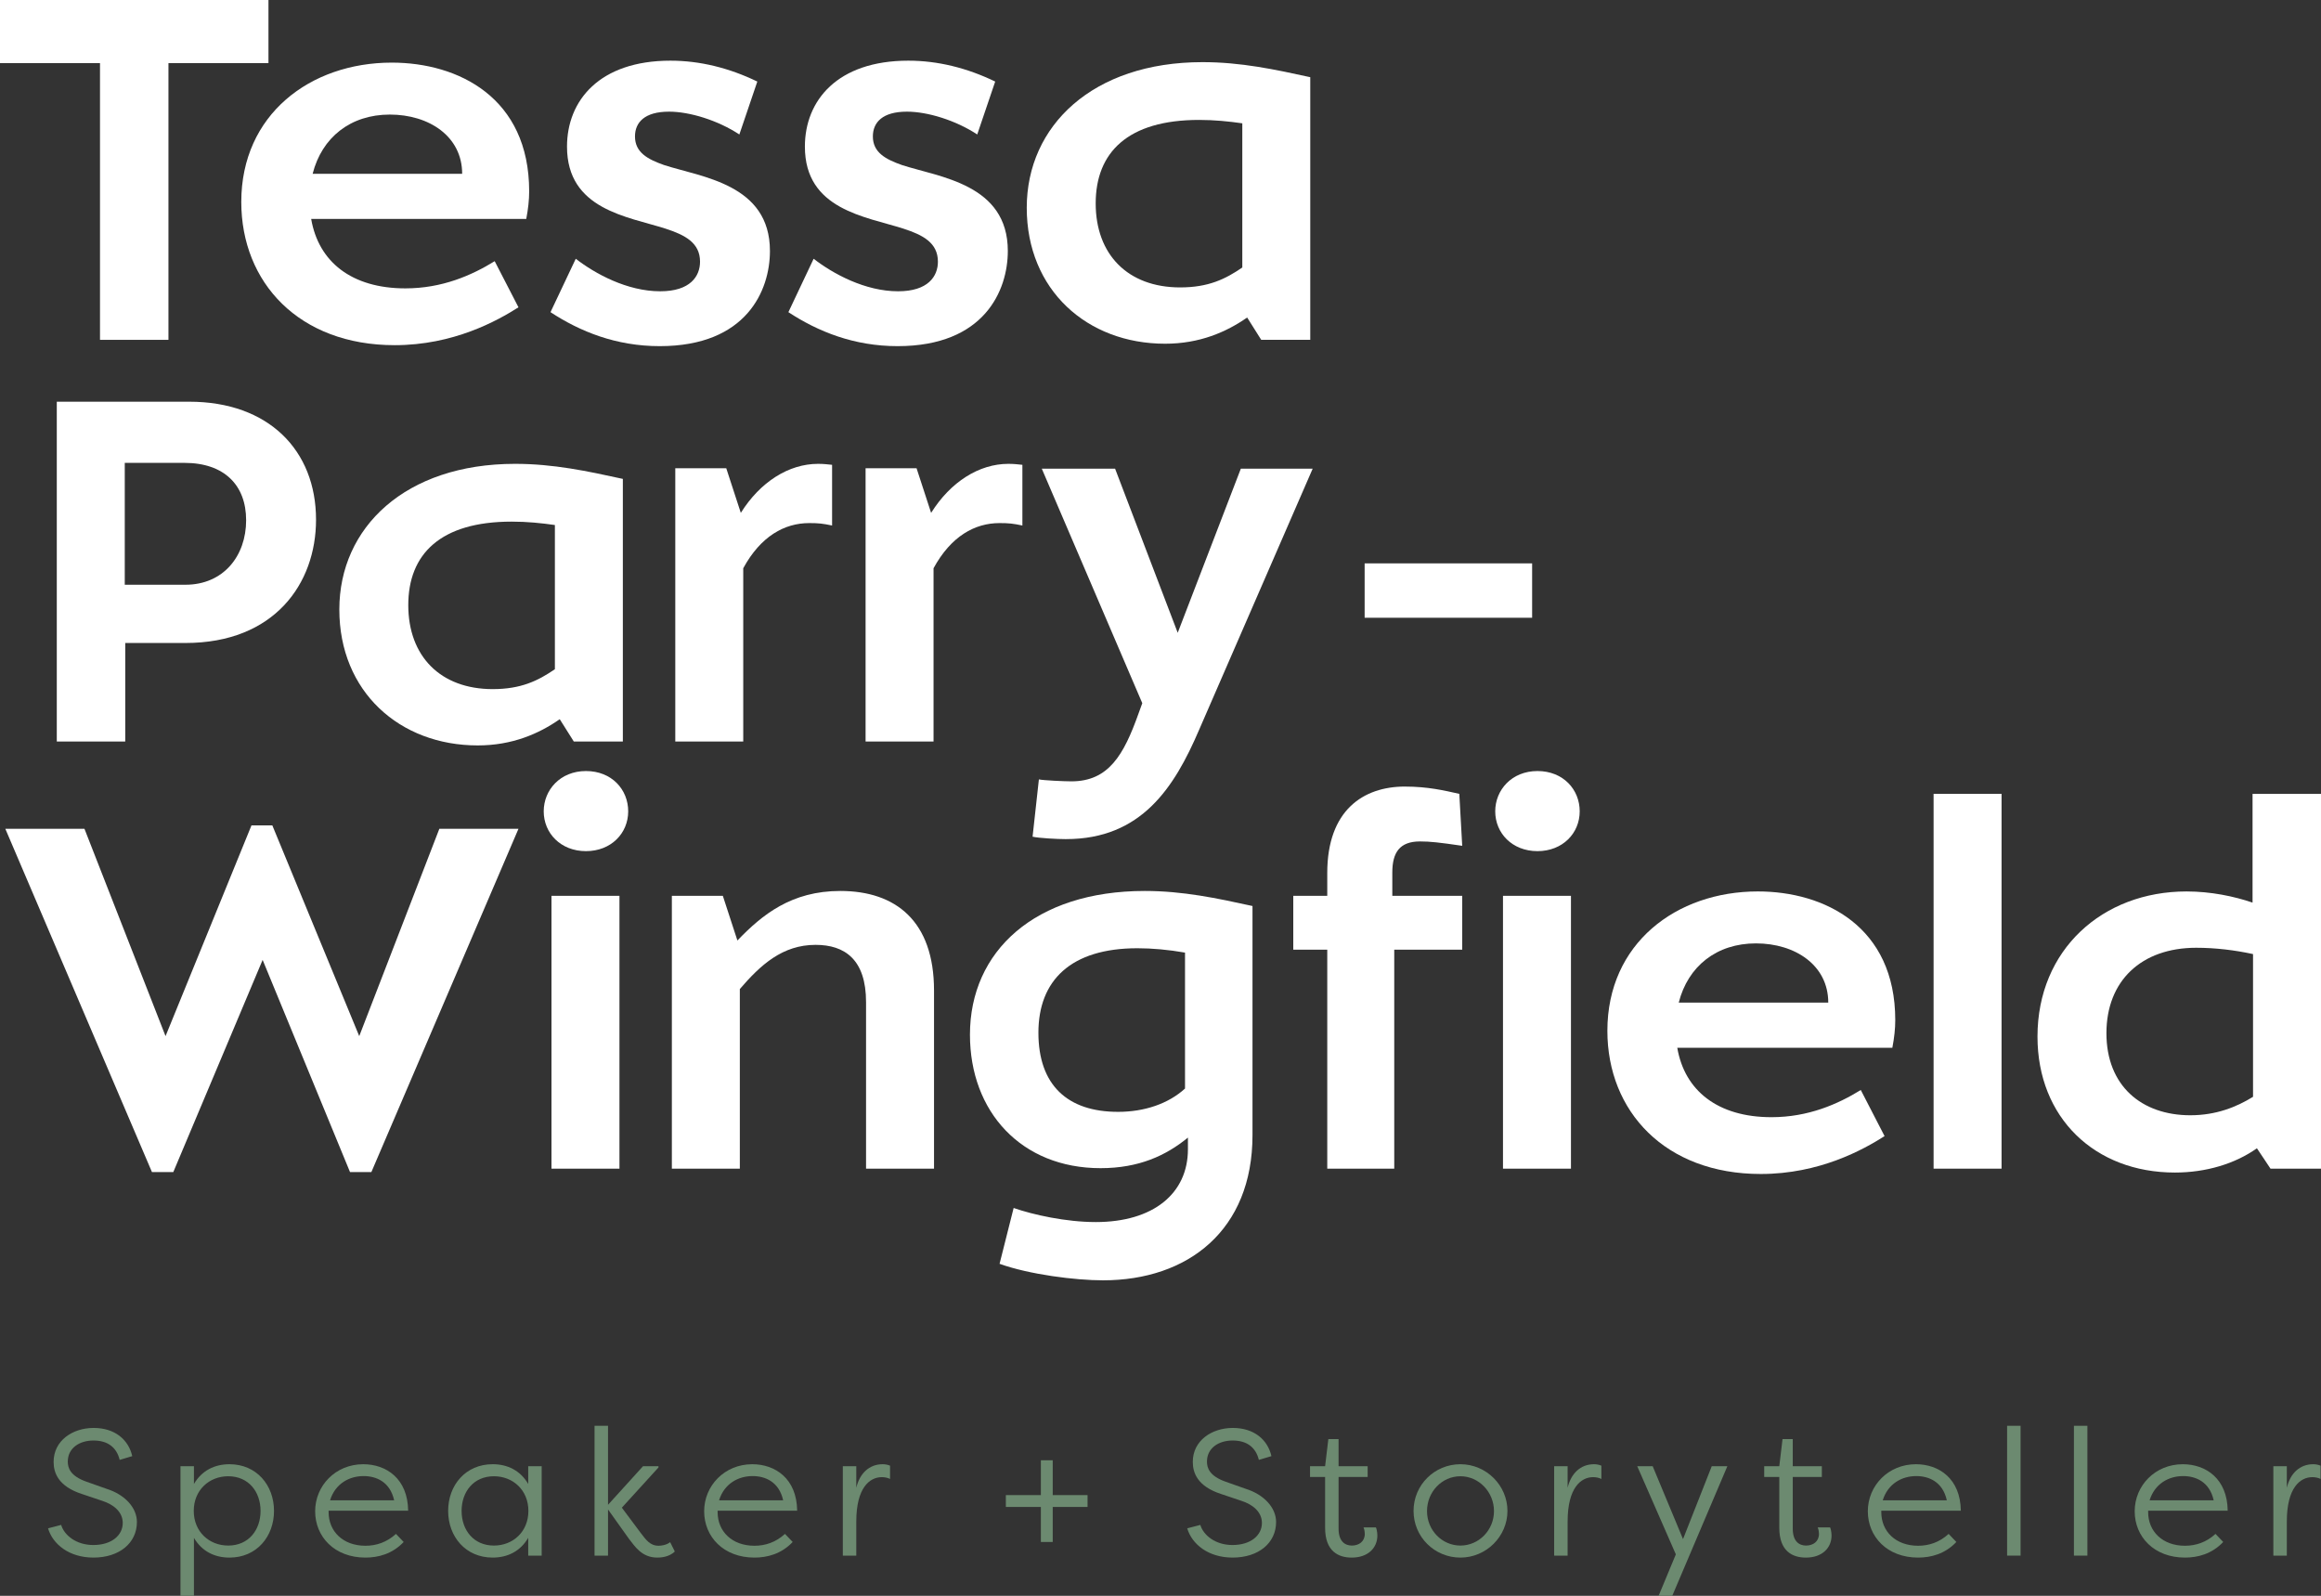
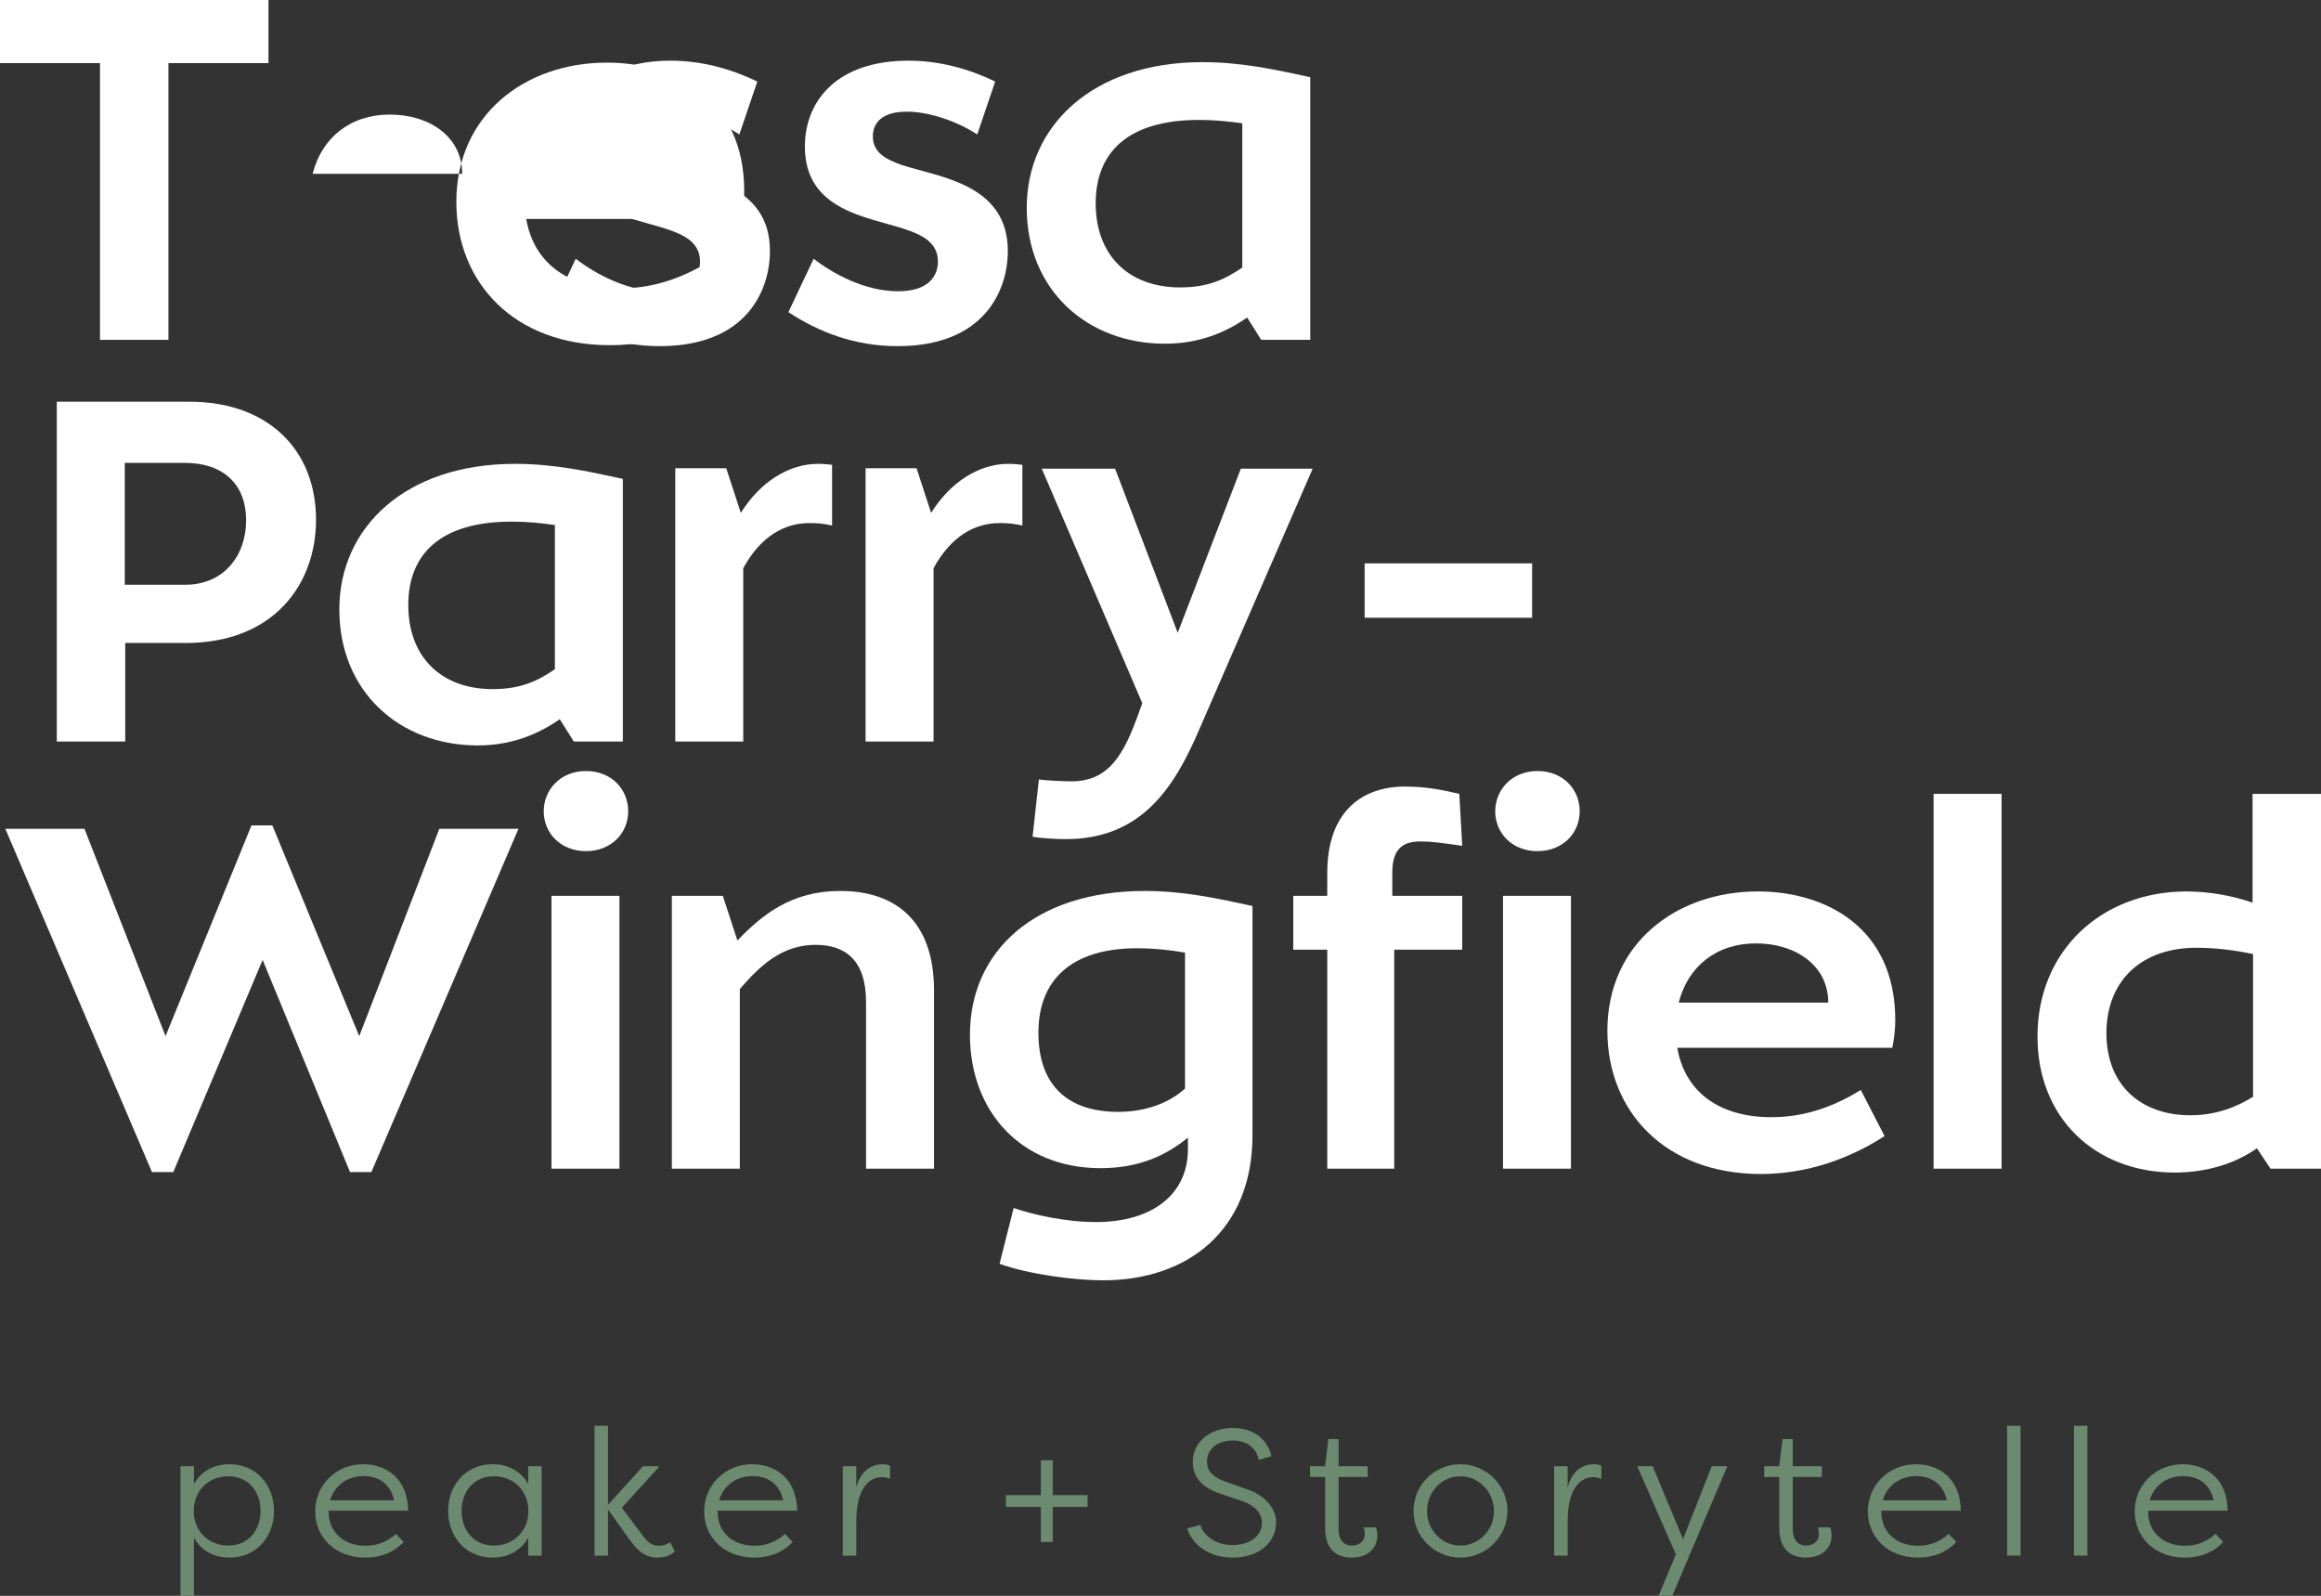
<svg xmlns="http://www.w3.org/2000/svg" id="Layer_2" data-name="Layer 2" viewBox="0 0 2740.37 1884.09">
  <rect x="0" y="0" width="2740.37" height="1884.09" fill="#333333" stroke="none" />
  <g id="Layer_1-2" data-name="Layer 1">
    <g>
      <g>
-         <path d="M80.03,1725.52c0,7.42,2.76,16.96,21.83,23.74l23.96,8.48c21.62,6.78,35.83,22.26,35.83,39.22,0,24.59-20.56,41.97-51.3,41.97-28.83,0-48.12-15.9-53.63-34.55l15.48-4.03c3.6,12.08,17.6,23.74,37.95,23.74,21.62,0,34.77-11.45,34.77-26.07,0-13.57-11.66-22.05-24.17-26.08l-23.96-8.06c-28.19-9.12-33.49-25.23-33.49-37.95,0-25.01,22.26-40.07,47.27-40.07s41.13,13.78,45.58,33.28l-14.84,4.45c-3.6-14.84-14.2-22.89-30.95-22.89s-30.31,9.12-30.31,24.8Z" fill="#6c8a70" />
        <path d="M213.08,1731.03h15.9v20.99c9.33-15.9,24.38-23.32,41.97-23.32,32.01,0,52.57,24.8,52.57,55.12s-20.56,55.12-52.57,55.12c-17.6,0-32.65-7.42-41.97-23.32v68.47h-15.9v-153.06ZM269.47,1742.9c-22.47,0-40.7,16.32-40.7,40.92s18.23,40.91,40.7,40.91c23.96,0,38.16-18.23,38.16-40.91s-14.2-40.92-38.16-40.92Z" fill="#6c8a70" />
        <path d="M476.6,1820.49c-13.35,14.2-30.1,18.44-45.15,18.44-36.46,0-59.36-24.59-59.36-54.69s23.95-55.54,56.81-55.54c27.13,0,52.57,16.96,53,54.91h-93.91v1.7c0,22.68,16.96,39.64,43.46,39.64,12.72,0,25.23-4.03,36.04-13.99l9.12,9.54ZM389.69,1771.31h75.68c-4.88-22.05-21.41-28.62-36.04-28.62-16.96,0-33.49,8.9-39.64,28.62Z" fill="#6c8a70" />
        <path d="M639.56,1836.6h-15.9v-20.99c-9.33,15.9-24.38,23.32-41.97,23.32-32.01,0-52.57-24.8-52.57-55.12s20.56-55.12,52.57-55.12c17.6,0,32.65,7.42,41.97,23.32v-20.99h15.9v105.57ZM583.17,1824.73c22.47,0,40.7-16.32,40.7-40.91s-18.23-40.92-40.7-40.92c-23.95,0-38.16,18.23-38.16,40.92s14.2,40.91,38.16,40.91Z" fill="#6c8a70" />
        <path d="M759.23,1731.03h18.23v1.48l-43.25,47.49,21.83,29.25c6.57,8.48,11.24,15.69,21.62,15.69,2.76,0,9.12-.64,13.57-4.24l5.51,11.02c-7,7-17.59,7.21-20.78,7.21-18.44,0-26.71-13.78-33.28-22.05l-24.8-34.77v54.48h-15.9v-153.27h15.9v93.28l41.34-45.58Z" fill="#6c8a70" />
        <path d="M935.9,1820.49c-13.36,14.2-30.1,18.44-45.15,18.44-36.46,0-59.36-24.59-59.36-54.69s23.96-55.54,56.81-55.54c27.13,0,52.57,16.96,53,54.91h-93.91v1.7c0,22.68,16.96,39.64,43.46,39.64,12.72,0,25.23-4.03,36.04-13.99l9.12,9.54ZM848.99,1771.31h75.68c-4.88-22.05-21.41-28.62-36.04-28.62-16.96,0-33.5,8.9-39.64,28.62Z" fill="#6c8a70" />
        <path d="M1011.01,1756.47c4.03-16.96,15.26-27.77,31.16-27.77,3.18,0,6.15.64,8.69,1.7v15.69c-2.76-1.48-6.57-2.12-9.75-2.12-14.2,0-30.1,12.29-30.1,52.36v40.28h-15.9v-105.57h15.9v25.44Z" fill="#6c8a70" />
        <path d="M1228.94,1820.49v-41.34h-41.34v-13.99h41.34v-41.13h13.99v41.13h41.13v13.99h-41.13v41.34h-13.99Z" fill="#6c8a70" />
        <path d="M1425.04,1725.52c0,7.42,2.76,16.96,21.83,23.74l23.96,8.48c21.62,6.78,35.83,22.26,35.83,39.22,0,24.59-20.56,41.97-51.3,41.97-28.83,0-48.12-15.9-53.63-34.55l15.48-4.03c3.6,12.08,17.59,23.74,37.95,23.74,21.62,0,34.77-11.45,34.77-26.07,0-13.57-11.66-22.05-24.17-26.08l-23.96-8.06c-28.19-9.12-33.49-25.23-33.49-37.95,0-25.01,22.26-40.07,47.27-40.07s41.13,13.78,45.58,33.28l-14.84,4.45c-3.6-14.84-14.2-22.89-30.95-22.89s-30.31,9.12-30.31,24.8Z" fill="#6c8a70" />
        <path d="M1580.43,1804.8c0,15.26,7.84,19.93,15.69,19.93,8.48,0,15.26-4.88,15.26-13.78,0-1.06-.21-4.88-1.48-7.63h14.63c1.7,3.82,1.7,9.54,1.7,9.54,0,14.63-11.02,26.08-30.31,26.08-15.69,0-31.38-7.42-31.38-35.19v-59.99h-17.81v-12.72h17.81l3.82-32.01h12.08v32.01h34.34v12.72h-34.34v61.05Z" fill="#6c8a70" />
        <path d="M1724.29,1728.7c30.53,0,55.54,25.01,55.54,55.12s-25.02,55.12-55.54,55.12-55.33-24.38-55.33-55.12,24.8-55.12,55.33-55.12ZM1724.29,1824.73c21.83,0,39.64-18.23,39.64-40.7s-17.81-41.13-39.64-41.13-39.43,18.44-39.43,41.13,17.81,40.7,39.43,40.7Z" fill="#6c8a70" />
        <path d="M1850.87,1756.47c4.03-16.96,15.26-27.77,31.16-27.77,3.18,0,6.15.64,8.69,1.7v15.69c-2.76-1.48-6.57-2.12-9.75-2.12-14.2,0-30.1,12.29-30.1,52.36v40.28h-15.9v-105.57h15.9v25.44Z" fill="#6c8a70" />
        <path d="M2021.03,1731.03h18.44l-65.08,153.06h-16.11l20.35-48.97-45.58-104.09h18.23l35.83,86.07,33.92-86.07Z" fill="#6c8a70" />
        <path d="M2116.68,1804.8c0,15.26,7.84,19.93,15.69,19.93,8.48,0,15.26-4.88,15.26-13.78,0-1.06-.21-4.88-1.48-7.63h14.63c1.7,3.82,1.7,9.54,1.7,9.54,0,14.63-11.02,26.08-30.31,26.08-15.69,0-31.38-7.42-31.38-35.19v-59.99h-17.81v-12.72h17.81l3.82-32.01h12.08v32.01h34.34v12.72h-34.34v61.05Z" fill="#6c8a70" />
        <path d="M2309.83,1820.49c-13.36,14.2-30.1,18.44-45.15,18.44-36.46,0-59.36-24.59-59.36-54.69s23.96-55.54,56.81-55.54c27.13,0,52.57,16.96,53,54.91h-93.91v1.7c0,22.68,16.96,39.64,43.46,39.64,12.72,0,25.23-4.03,36.04-13.99l9.12,9.54ZM2222.91,1771.31h75.68c-4.88-22.05-21.41-28.62-36.04-28.62-16.96,0-33.5,8.9-39.64,28.62Z" fill="#6c8a70" />
        <path d="M2385.66,1836.6h-15.9v-153.27h15.9v153.27Z" fill="#6c8a70" />
        <path d="M2464.56,1836.6h-15.9v-153.27h15.9v153.27Z" fill="#6c8a70" />
        <path d="M2624.91,1820.49c-13.36,14.2-30.1,18.44-45.15,18.44-36.46,0-59.36-24.59-59.36-54.69s23.95-55.54,56.81-55.54c27.13,0,52.57,16.96,53,54.91h-93.91v1.7c0,22.68,16.96,39.64,43.46,39.64,12.72,0,25.23-4.03,36.04-13.99l9.12,9.54ZM2537.99,1771.31h75.68c-4.88-22.05-21.41-28.62-36.04-28.62-16.96,0-33.49,8.9-39.64,28.62Z" fill="#6c8a70" />
-         <path d="M2700.02,1756.47c4.03-16.96,15.26-27.77,31.16-27.77,3.18,0,6.15.64,8.69,1.7v15.69c-2.76-1.48-6.57-2.12-9.75-2.12-14.2,0-30.1,12.29-30.1,52.36v40.28h-15.9v-105.57h15.9v25.44Z" fill="#6c8a70" />
      </g>
      <g>
        <path d="M316.97,74.51h-118.08v326.71h-80.82V74.51H0V0h316.97v74.51Z" fill="#fff" />
-         <path d="M621.33,258.5h-253.92c8.6,50.44,47.57,81.96,111.2,81.96,43.56,0,78.53-15.48,105.46-32.1l28.09,54.45c-25.22,16.05-76.81,44.71-146.16,44.71-112.92,0-181.12-73.94-181.12-169.09,0-103.17,81.39-164.5,177.69-164.5,78.53,0,162.21,41.27,162.21,151.89,0,10.32-1.15,20.63-3.44,32.67ZM545.67,205.2c0-44.14-38.98-69.93-85.4-69.93s-80.25,26.94-91.14,69.93h176.54Z" fill="#fff" />
+         <path d="M621.33,258.5c8.6,50.44,47.57,81.96,111.2,81.96,43.56,0,78.53-15.48,105.46-32.1l28.09,54.45c-25.22,16.05-76.81,44.71-146.16,44.71-112.92,0-181.12-73.94-181.12-169.09,0-103.17,81.39-164.5,177.69-164.5,78.53,0,162.21,41.27,162.21,151.89,0,10.32-1.15,20.63-3.44,32.67ZM545.67,205.2c0-44.14-38.98-69.93-85.4-69.93s-80.25,26.94-91.14,69.93h176.54Z" fill="#fff" />
        <path d="M789.84,131.83c-28.66,0-40.12,12.61-40.12,29.23,0,18.92,14.9,26.94,34.39,33.82,44.13,14.33,124.95,22.35,124.95,101.45,0,46.43-27.51,112.34-130.11,112.34-51.59,0-94-17.2-128.97-40.12l29.81-63.05c22.93,17.77,60.76,38.4,99.73,38.4,35.54,0,47-17.77,47-34.96,0-22.35-17.77-31.52-40.7-38.98-44.71-14.33-116.36-22.35-116.36-96.87,0-54.45,38.4-101.45,122.09-101.45,34.96,0,69.36,8.6,102.6,24.65l-21.21,62.48c-25.22-16.62-58.46-26.94-83.11-26.94Z" fill="#fff" />
        <path d="M1070.7,131.83c-28.66,0-40.12,12.61-40.12,29.23,0,18.92,14.9,26.94,34.39,33.82,44.13,14.33,124.95,22.35,124.95,101.45,0,46.43-27.51,112.34-130.11,112.34-51.59,0-94-17.2-128.97-40.12l29.81-63.05c22.93,17.77,60.76,38.4,99.73,38.4,35.54,0,47-17.77,47-34.96,0-22.35-17.77-31.52-40.7-38.98-44.71-14.33-116.36-22.35-116.36-96.87,0-54.45,38.4-101.45,122.09-101.45,34.96,0,69.36,8.6,102.6,24.65l-21.21,62.48c-25.22-16.62-58.46-26.94-83.11-26.94Z" fill="#fff" />
        <path d="M1489.12,401.23l-16.62-26.37c-24.65,17.2-56.17,30.95-96.87,30.95-92.28,0-163.36-63.62-163.36-160.49s77.95-171.95,207.49-171.95c45.28,0,85.4,8.6,127.25,17.77v310.09h-57.89ZM1393.4,339.32c33.24,0,53.31-9.74,73.37-23.5v-170.23c-16.05-2.29-32.67-4.01-51.01-4.01-84.26,0-122.09,38.4-122.09,98.59s37.83,99.16,99.73,99.16Z" fill="#fff" />
        <path d="M373.14,613.54c0,75.66-49.29,145.59-154.19,145.59h-71.08v116.36h-80.82v-401.23h156.48c93.43,0,149.6,57.32,149.6,139.28ZM290.6,614.12c0-41.27-25.79-67.64-72.79-67.64h-70.5v143.87h71.65c44.71,0,71.65-33.82,71.65-76.23Z" fill="#fff" />
        <path d="M677.5,875.49l-16.62-26.37c-24.65,17.2-56.17,30.95-96.87,30.95-92.28,0-163.36-63.62-163.36-160.49s77.95-171.95,207.49-171.95c45.28,0,85.4,8.6,127.25,17.77v310.09h-57.89ZM581.78,813.58c33.24,0,53.31-9.74,73.37-23.5v-170.23c-16.05-2.29-32.67-4.01-51.01-4.01-84.26,0-122.09,38.4-122.09,98.59s37.83,99.16,99.73,99.16Z" fill="#fff" />
        <path d="M874.67,605.52c22.93-36.68,56.75-57.89,91.14-57.89,6.88,0,10.89.57,16.62,1.15v71.65c-10.89-2.29-16.05-2.87-26.94-2.87-29.23,0-57.32,15.48-77.95,53.31v204.62h-80.25v-322.7h60.18l17.2,52.73Z" fill="#fff" />
        <path d="M1099.36,605.52c22.93-36.68,56.75-57.89,91.14-57.89,6.88,0,10.89.57,16.62,1.15v71.65c-10.89-2.29-16.05-2.87-26.94-2.87-29.23,0-57.32,15.48-77.95,53.31v204.62h-80.25v-322.7h60.18l17.2,52.73Z" fill="#fff" />
        <path d="M1258.7,990.69c-10.32,0-32.1-1.15-39.55-2.87l7.45-67.64c5.16,1.15,29.81,2.29,38.4,2.29,44.13,0,61.9-31.53,79.1-79.67l4.58-12.61-118.65-276.85h86.55l73.94,193.73,74.51-193.73h84.83l-134.12,308.37c-29.23,68.21-68.21,128.96-157.05,128.96Z" fill="#fff" />
        <path d="M1808.96,665.13v64.2h-197.75v-64.2h197.75Z" fill="#fff" />
        <path d="M179.41,1383.76L6.3,978.52h93.43l95.72,244.75,101.45-248.76h24.65l102.6,248.76,94.57-244.75h93.43l-173.67,405.24h-25.22l-103.17-250.48-105.47,250.48h-25.22Z" fill="#fff" />
        <path d="M641.96,957.88c0-25.22,19.49-47.57,49.87-47.57s49.87,21.78,49.87,47.57-20.06,47-49.87,47-49.87-21.21-49.87-47ZM731.38,1057.62v322.13h-80.25v-322.13h80.25Z" fill="#fff" />
        <path d="M870.66,1110.35c29.23-30.38,63.62-58.46,121.51-58.46,65.34,0,110.62,35.54,110.62,117.5v210.36h-80.25v-196.6c0-50.44-25.22-67.63-59.61-67.63-38.98,0-64.77,23.5-89.42,52.16v212.08h-80.25v-322.13h60.18l17.2,52.73Z" fill="#fff" />
        <path d="M1293.67,1442.8c68.21,0,108.9-33.82,108.9-85.98v-13.76c-25.79,21.21-57.89,36.11-103.17,36.11-93.43,0-154.19-66.49-154.19-157.62,0-98.59,76.81-169.66,206.34-169.66,45.28,0,85.4,8.6,127.25,17.77v270.54c0,112.34-76.23,171.38-176.54,171.38-32.67,0-87.12-6.88-122.09-19.49l16.62-65.92c22.93,8.02,61.9,16.62,96.87,16.62ZM1320.03,1312.68c31.52,0,59.61-9.74,79.1-27.51v-160.49c-19.49-3.44-38.98-5.16-56.17-5.16-78.53,0-116.93,37.83-116.93,99.73s34.39,93.43,94,93.43Z" fill="#fff" />
        <path d="M1658.78,928.65c26.94,0,46.43,4.59,64.2,8.6l3.44,61.33c-27.51-4.01-37.83-5.16-49.87-5.16-24.07,0-32.67,13.18-32.67,36.68v27.51h82.54v63.62h-80.25v258.5h-79.1v-258.5h-40.12v-63.62h40.12v-26.94c0-73.94,42.42-102.03,91.71-102.03ZM1765.39,957.88c0-25.22,19.49-47.57,49.87-47.57s49.87,21.78,49.87,47.57-20.06,47-49.87,47-49.87-21.21-49.87-47ZM1854.81,1057.62v322.13h-80.25v-322.13h80.25Z" fill="#fff" />
        <path d="M2234.26,1237.02h-253.92c8.6,50.44,47.57,81.96,111.2,81.96,43.56,0,78.53-15.48,105.46-32.1l28.09,54.45c-25.22,16.05-76.81,44.71-146.16,44.71-112.92,0-181.12-73.94-181.12-169.09,0-103.17,81.39-164.5,177.69-164.5,78.53,0,162.21,41.27,162.21,151.89,0,10.32-1.15,20.63-3.44,32.67ZM2158.6,1183.72c0-44.13-38.98-69.93-85.4-69.93s-80.25,26.94-91.14,69.93h176.54Z" fill="#fff" />
        <path d="M2363.22,937.25v442.5h-80.25v-442.5h80.25Z" fill="#fff" />
        <path d="M2740.37,937.25v442.5h-59.61l-16.05-24.07c-25.79,18.34-60.18,28.66-96.87,28.66-94.58,0-162.21-64.77-162.21-160.49,0-102.6,76.81-171.38,175.97-171.38,28.66,0,56.17,5.73,77.95,13.18v-128.39h80.82ZM2586.19,1316.7c30.38,0,54.45-9.74,73.94-21.78v-168.51c-21.21-4.59-44.13-7.45-67.06-7.45-64.77,0-106.04,38.98-106.04,100.88s41.27,96.87,99.16,96.87Z" fill="#fff" />
      </g>
    </g>
  </g>
</svg>